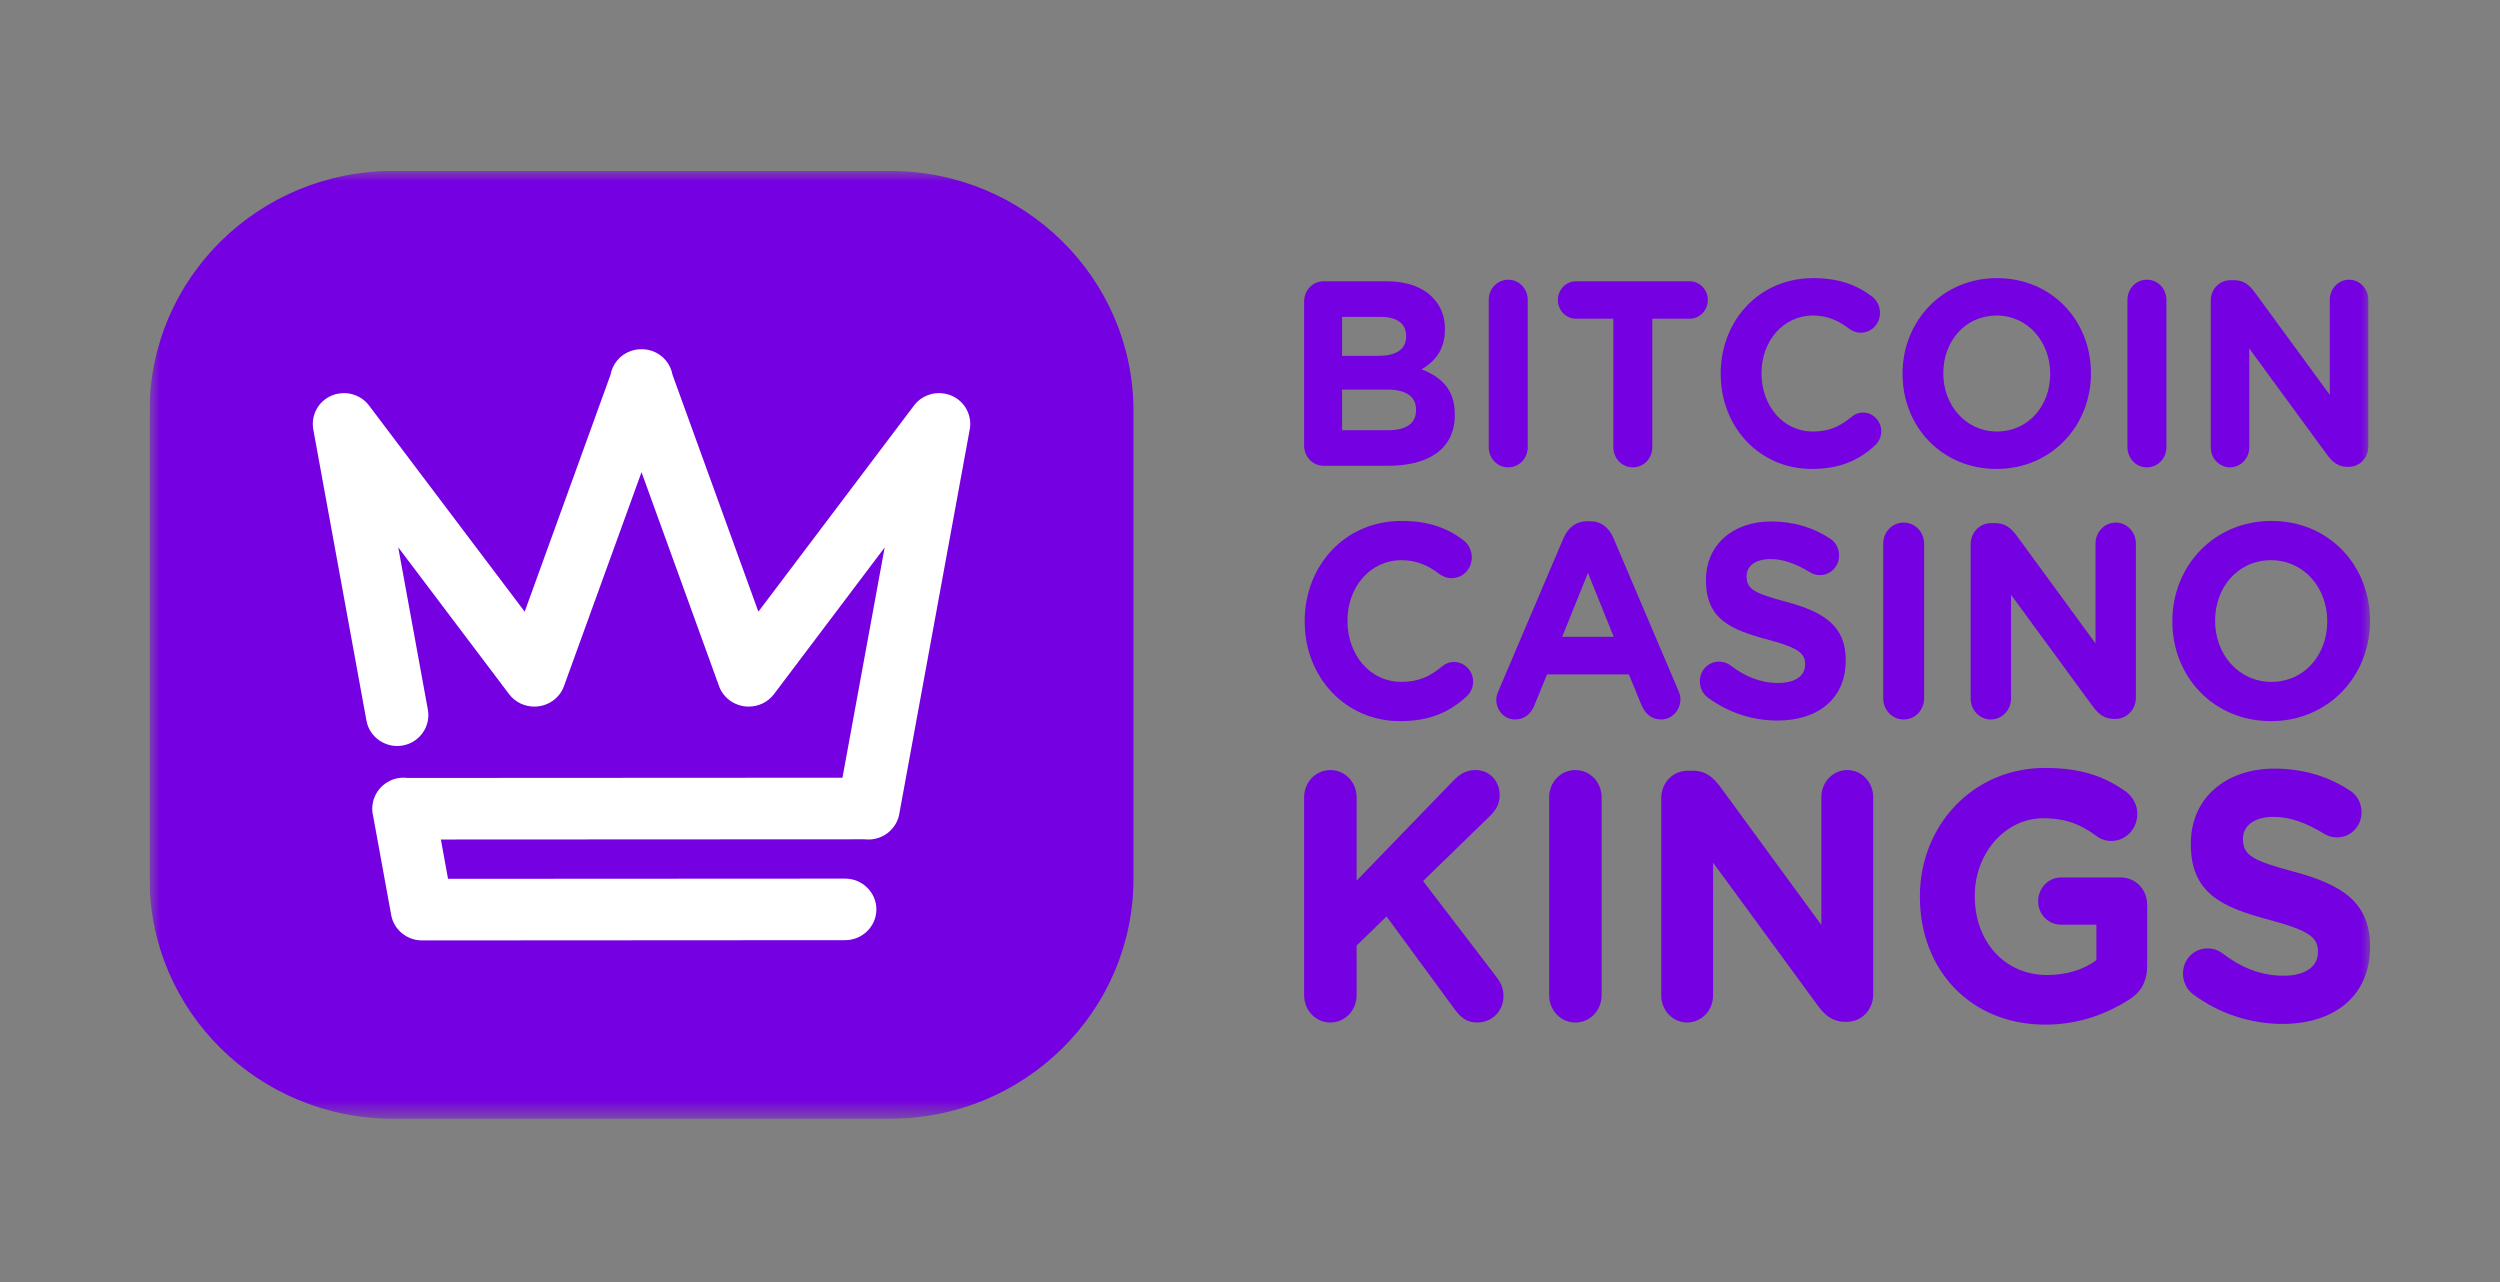
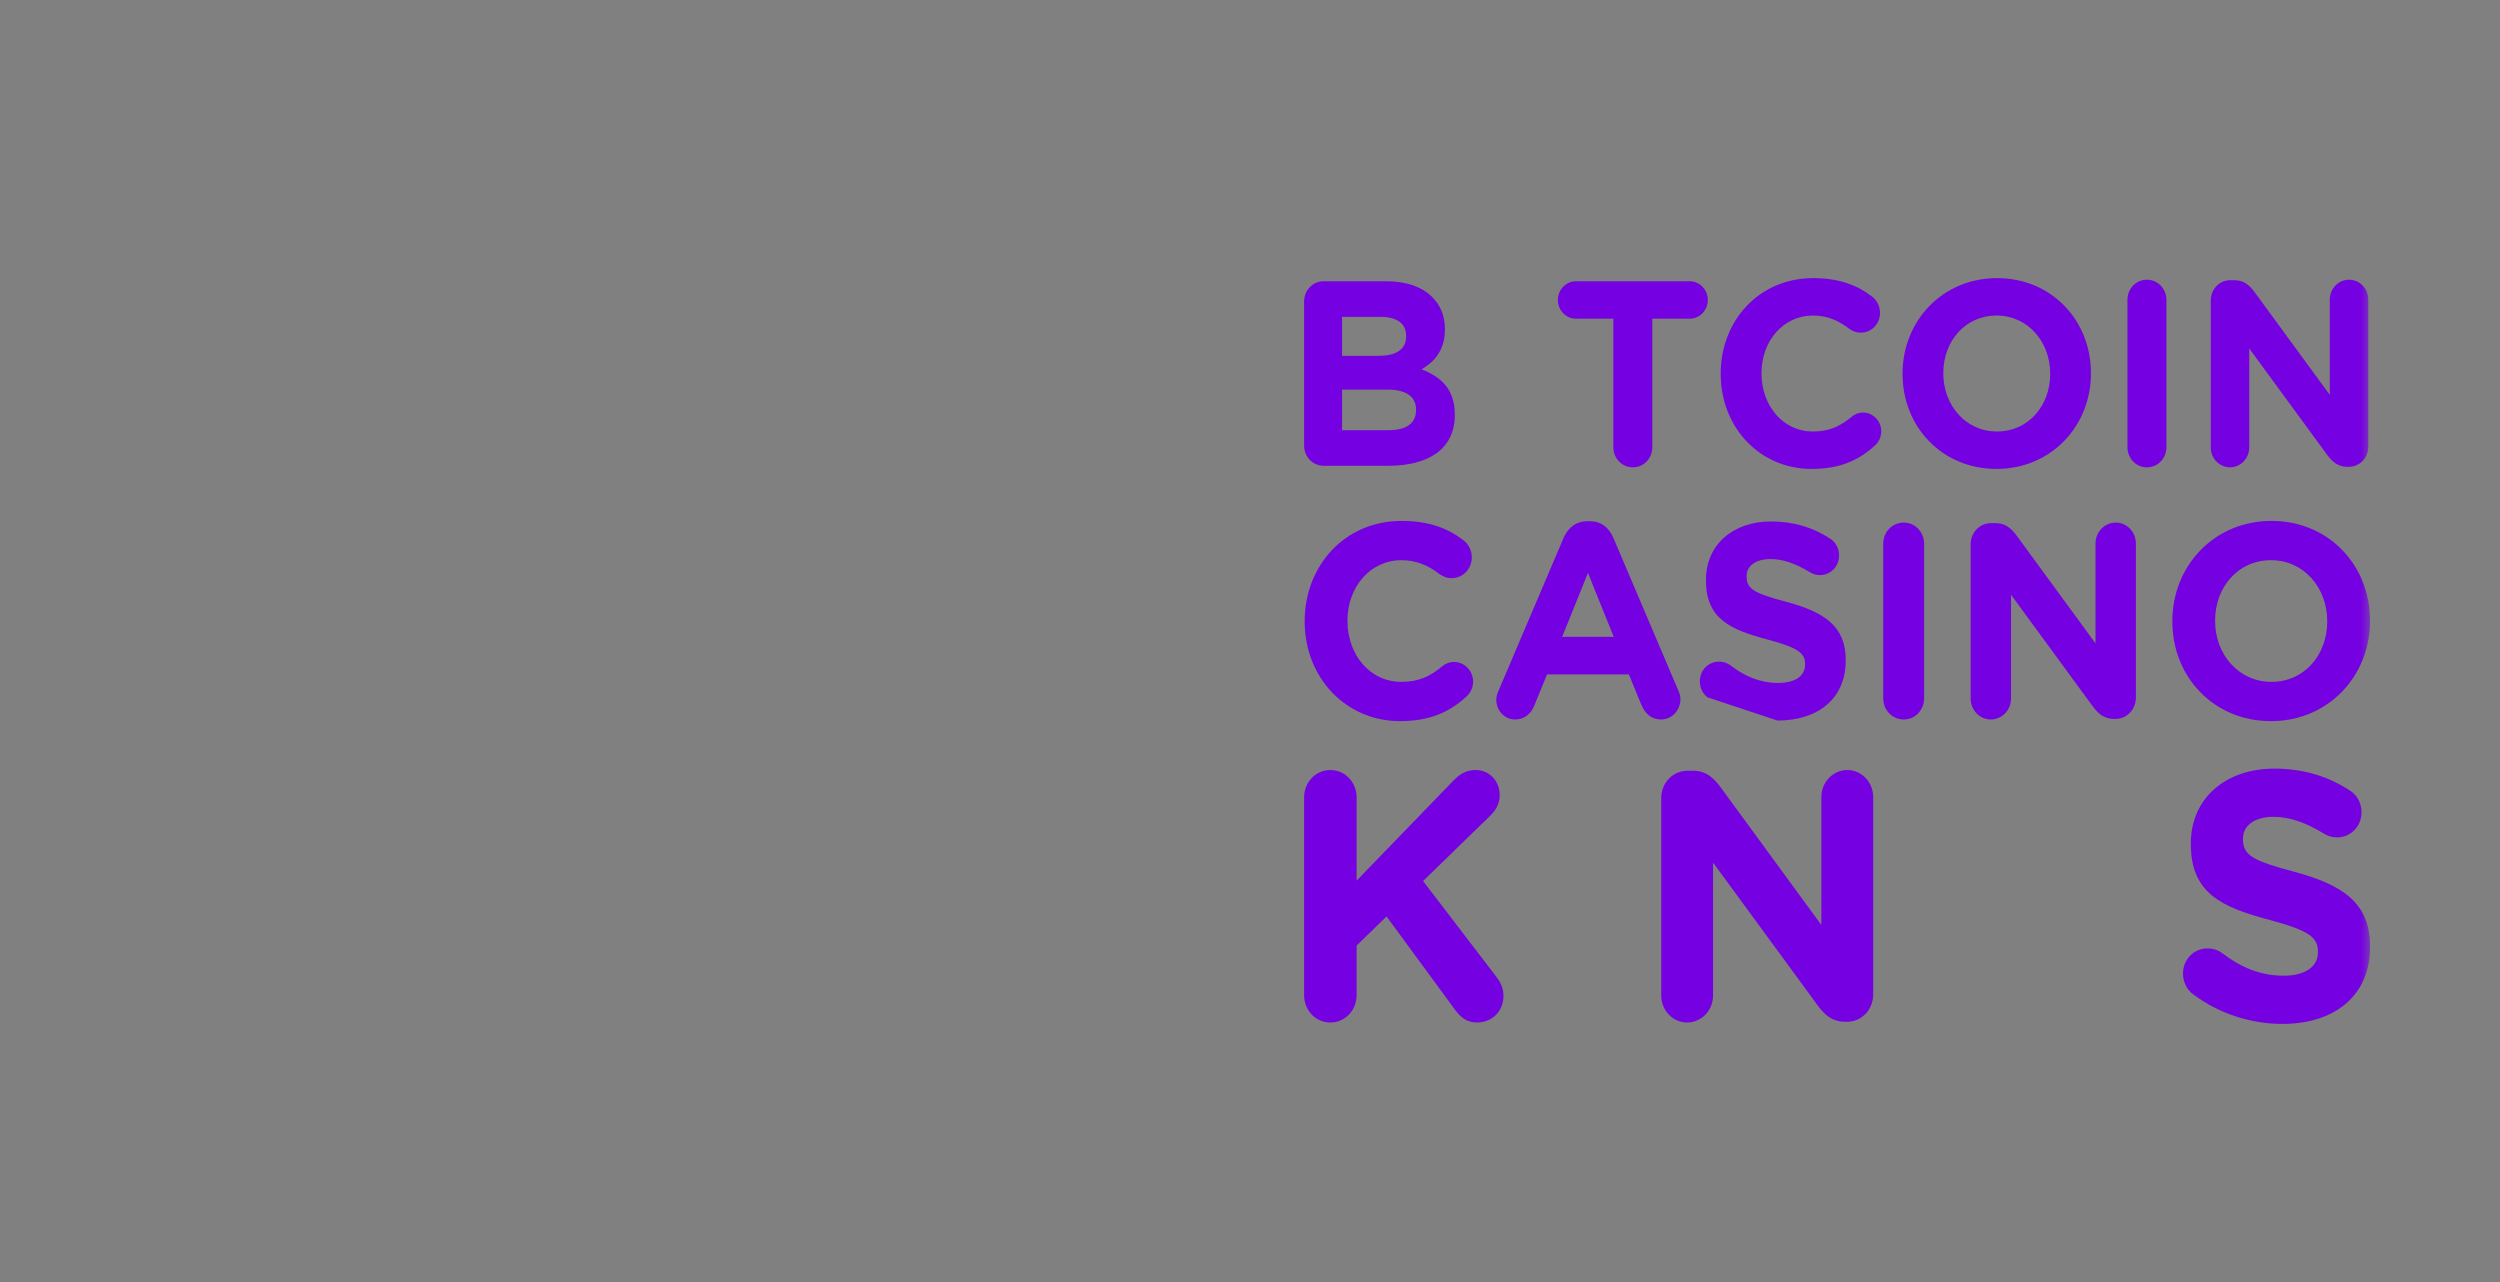
<svg xmlns="http://www.w3.org/2000/svg" width="117" height="60" viewBox="0 0 117 60" fill="none">
  <rect x="0" y="0" width="117" height="60" fill="#808080" stroke="none" />
  <g clip-path="url(#clip0_851_67)">
    <mask id="mask0_851_67" style="mask-type:luminance" maskUnits="userSpaceOnUse" x="7" y="8" width="104" height="45">
      <path d="M111 8H7V52.356H111V8Z" fill="white" />
    </mask>
    <g mask="url(#mask0_851_67)">
      <path d="M64.979 20.133C65.785 20.133 66.271 19.836 66.271 19.195V19.171C66.271 18.591 65.856 18.233 64.92 18.233H62.81V20.133H64.979ZM64.493 16.654C65.3 16.654 65.808 16.383 65.808 15.741V15.717C65.808 15.15 65.382 14.829 64.612 14.829H62.81V16.654H64.493ZM61.033 14.113C61.033 13.582 61.436 13.163 61.945 13.163H64.884C65.833 13.163 66.579 13.435 67.053 13.928C67.432 14.323 67.622 14.804 67.622 15.396V15.42C67.622 16.395 67.124 16.938 66.531 17.283C67.492 17.666 68.084 18.245 68.084 19.405V19.43C68.084 21.008 66.852 21.798 64.979 21.798H61.945C61.436 21.798 61.033 21.379 61.033 20.848V14.113Z" fill="#7500E1" />
-       <path d="M69.673 14.04C69.673 13.509 70.076 13.09 70.586 13.09C71.095 13.09 71.498 13.509 71.498 14.04V20.922C71.498 21.453 71.095 21.872 70.586 21.872C70.076 21.872 69.673 21.453 69.673 20.922V14.04Z" fill="#7500E1" />
      <path d="M75.504 14.915H73.75C73.288 14.915 72.908 14.521 72.908 14.04C72.908 13.558 73.288 13.163 73.75 13.163H79.083C79.546 13.163 79.925 13.558 79.925 14.04C79.925 14.521 79.546 14.915 79.083 14.915H77.329V20.922C77.329 21.453 76.926 21.872 76.417 21.872C75.907 21.872 75.504 21.453 75.504 20.922V14.915Z" fill="#7500E1" />
      <path d="M80.529 17.505V17.481C80.529 15.026 82.307 13.016 84.855 13.016C86.1 13.016 86.941 13.361 87.629 13.892C87.818 14.04 87.984 14.311 87.984 14.644C87.984 15.162 87.581 15.569 87.084 15.569C86.834 15.569 86.669 15.471 86.538 15.384C86.028 14.989 85.495 14.767 84.844 14.767C83.445 14.767 82.438 15.976 82.438 17.457V17.481C82.438 18.961 83.422 20.194 84.844 20.194C85.614 20.194 86.123 19.948 86.644 19.516C86.787 19.393 86.976 19.306 87.19 19.306C87.652 19.306 88.043 19.701 88.043 20.182C88.043 20.478 87.902 20.712 87.735 20.86C86.989 21.538 86.112 21.946 84.784 21.946C82.343 21.946 80.529 19.985 80.529 17.505Z" fill="#7500E1" />
      <path d="M95.949 17.505V17.481C95.949 16.001 94.906 14.767 93.436 14.767C91.967 14.767 90.947 15.976 90.947 17.457V17.481C90.947 18.961 91.99 20.194 93.459 20.194C94.93 20.194 95.949 18.985 95.949 17.505ZM89.039 17.505V17.481C89.039 15.026 90.9 13.016 93.459 13.016C96.02 13.016 97.856 15.002 97.856 17.457V17.481C97.856 19.935 95.995 21.946 93.436 21.946C90.876 21.946 89.039 19.96 89.039 17.505Z" fill="#7500E1" />
      <path d="M99.564 14.04C99.564 13.509 99.966 13.09 100.476 13.09C100.986 13.09 101.389 13.509 101.389 14.04V20.922C101.389 21.453 100.986 21.872 100.476 21.872C99.966 21.872 99.564 21.453 99.564 20.922V14.04Z" fill="#7500E1" />
      <path d="M103.464 14.064C103.464 13.534 103.866 13.114 104.376 13.114H104.566C105.004 13.114 105.265 13.336 105.514 13.67L109.034 18.48V14.027C109.034 13.509 109.437 13.09 109.934 13.09C110.433 13.09 110.836 13.509 110.836 14.027V20.898C110.836 21.428 110.433 21.848 109.923 21.848H109.864C109.425 21.848 109.164 21.625 108.915 21.292L105.265 16.309V20.934C105.265 21.453 104.862 21.872 104.364 21.872C103.866 21.872 103.464 21.453 103.464 20.934V14.064Z" fill="#7500E1" />
      <path d="M61.059 29.09V29.064C61.059 26.489 62.924 24.378 65.597 24.378C66.903 24.378 67.786 24.741 68.508 25.298C68.706 25.453 68.88 25.738 68.88 26.087C68.88 26.631 68.458 27.058 67.936 27.058C67.674 27.058 67.5 26.954 67.363 26.864C66.829 26.449 66.269 26.217 65.585 26.217C64.118 26.217 63.061 27.485 63.061 29.038V29.064C63.061 30.617 64.093 31.911 65.585 31.911C66.394 31.911 66.928 31.653 67.475 31.199C67.624 31.07 67.823 30.979 68.048 30.979C68.532 30.979 68.942 31.394 68.942 31.898C68.942 32.209 68.793 32.455 68.619 32.61C67.836 33.322 66.916 33.749 65.523 33.749C62.962 33.749 61.059 31.691 61.059 29.09Z" fill="#7500E1" />
      <path d="M75.522 29.802L74.316 26.811L73.11 29.802H75.522ZM70.138 32.312L73.173 25.181C73.384 24.688 73.769 24.392 74.291 24.392H74.403C74.926 24.392 75.299 24.688 75.509 25.181L78.544 32.312C78.607 32.455 78.644 32.584 78.644 32.713C78.644 33.244 78.245 33.671 77.737 33.671C77.288 33.671 76.991 33.4 76.816 32.985L76.232 31.562H72.401L71.792 33.05C71.63 33.438 71.307 33.671 70.909 33.671C70.412 33.671 70.026 33.258 70.026 32.739C70.026 32.597 70.076 32.455 70.138 32.312Z" fill="#7500E1" />
-       <path d="M79.913 32.636C79.702 32.48 79.552 32.196 79.552 31.885C79.552 31.367 79.951 30.965 80.448 30.965C80.697 30.965 80.871 31.056 80.996 31.147C81.654 31.652 82.375 31.962 83.22 31.962C84.004 31.962 84.477 31.639 84.477 31.108V31.082C84.477 30.578 84.179 30.319 82.723 29.93C80.971 29.465 79.839 28.96 79.839 27.161V27.136C79.839 25.491 81.107 24.404 82.886 24.404C83.942 24.404 84.862 24.689 85.647 25.206C85.858 25.336 86.069 25.608 86.069 25.996C86.069 26.513 85.671 26.915 85.173 26.915C84.987 26.915 84.838 26.863 84.689 26.772C84.054 26.384 83.458 26.164 82.86 26.164C82.127 26.164 81.741 26.513 81.741 26.954V26.979C81.741 27.575 82.114 27.77 83.62 28.171C85.386 28.649 86.38 29.309 86.38 30.889V30.914C86.38 32.713 85.062 33.722 83.184 33.722C82.04 33.722 80.883 33.36 79.913 32.636Z" fill="#7500E1" />
+       <path d="M79.913 32.636C79.702 32.48 79.552 32.196 79.552 31.885C79.552 31.367 79.951 30.965 80.448 30.965C80.697 30.965 80.871 31.056 80.996 31.147C81.654 31.652 82.375 31.962 83.22 31.962C84.004 31.962 84.477 31.639 84.477 31.108V31.082C84.477 30.578 84.179 30.319 82.723 29.93C80.971 29.465 79.839 28.96 79.839 27.161V27.136C79.839 25.491 81.107 24.404 82.886 24.404C83.942 24.404 84.862 24.689 85.647 25.206C85.858 25.336 86.069 25.608 86.069 25.996C86.069 26.513 85.671 26.915 85.173 26.915C84.987 26.915 84.838 26.863 84.689 26.772C84.054 26.384 83.458 26.164 82.86 26.164C82.127 26.164 81.741 26.513 81.741 26.954V26.979C81.741 27.575 82.114 27.77 83.62 28.171C85.386 28.649 86.38 29.309 86.38 30.889V30.914C86.38 32.713 85.062 33.722 83.184 33.722Z" fill="#7500E1" />
      <path d="M88.134 25.453C88.134 24.896 88.556 24.456 89.092 24.456C89.626 24.456 90.049 24.896 90.049 25.453V32.675C90.049 33.232 89.626 33.672 89.092 33.672C88.556 33.672 88.134 33.232 88.134 32.675V25.453Z" fill="#7500E1" />
      <path d="M92.226 25.479C92.226 24.922 92.648 24.482 93.183 24.482H93.382C93.842 24.482 94.116 24.715 94.377 25.064L98.07 30.112V25.439C98.07 24.896 98.492 24.456 99.016 24.456C99.538 24.456 99.96 24.896 99.96 25.439V32.649C99.96 33.206 99.538 33.645 99.003 33.645H98.941C98.48 33.645 98.207 33.413 97.946 33.064L94.116 27.834V32.688C94.116 33.232 93.693 33.672 93.17 33.672C92.648 33.672 92.226 33.232 92.226 32.688V25.479Z" fill="#7500E1" />
      <path d="M108.915 29.09V29.064C108.915 27.511 107.822 26.217 106.279 26.217C104.737 26.217 103.667 27.485 103.667 29.038V29.064C103.667 30.617 104.762 31.911 106.305 31.911C107.846 31.911 108.915 30.643 108.915 29.09ZM101.666 29.09V29.064C101.666 26.489 103.618 24.378 106.305 24.378C108.989 24.378 110.917 26.462 110.917 29.038V29.064C110.917 31.639 108.965 33.749 106.279 33.749C103.593 33.749 101.666 31.665 101.666 29.09Z" fill="#7500E1" />
      <path d="M61.033 37.316C61.033 36.602 61.575 36.038 62.261 36.038C62.946 36.038 63.489 36.602 63.489 37.316V41.215L68.017 36.535C68.32 36.22 68.623 36.038 69.054 36.038C69.74 36.038 70.186 36.584 70.186 37.215C70.186 37.614 70.011 37.912 69.74 38.178L66.599 41.232L70.027 45.712C70.218 45.961 70.362 46.226 70.362 46.608C70.362 47.321 69.835 47.853 69.118 47.853C68.639 47.853 68.352 47.604 68.082 47.239L64.891 42.891L63.489 44.252V46.575C63.489 47.288 62.946 47.853 62.261 47.853C61.575 47.853 61.033 47.288 61.033 46.575V37.316Z" fill="#7500E1" />
-       <path d="M72.5 37.316C72.5 36.602 73.042 36.038 73.728 36.038C74.413 36.038 74.956 36.602 74.956 37.316V46.575C74.956 47.288 74.413 47.853 73.728 47.853C73.042 47.853 72.5 47.288 72.5 46.575V37.316Z" fill="#7500E1" />
      <path d="M77.746 37.349C77.746 36.636 78.288 36.071 78.974 36.071H79.229C79.819 36.071 80.171 36.37 80.505 36.818L85.24 43.289V37.299C85.24 36.602 85.784 36.038 86.453 36.038C87.123 36.038 87.665 36.602 87.665 37.299V46.542C87.665 47.256 87.123 47.82 86.437 47.82H86.358C85.767 47.82 85.416 47.521 85.081 47.073L80.171 40.369V46.592C80.171 47.288 79.627 47.853 78.958 47.853C78.288 47.853 77.746 47.288 77.746 46.592V37.349Z" fill="#7500E1" />
-       <path d="M89.851 41.978V41.946C89.851 38.643 92.324 35.939 95.704 35.939C97.395 35.939 98.511 36.337 99.516 37.066C99.754 37.25 100.026 37.598 100.026 38.096C100.026 38.793 99.484 39.357 98.814 39.357C98.463 39.357 98.24 39.224 98.064 39.092C97.395 38.594 96.676 38.294 95.624 38.294C93.839 38.294 92.419 39.938 92.419 41.913V41.946C92.419 44.07 93.822 45.63 95.8 45.63C96.693 45.63 97.49 45.398 98.112 44.933V43.273H96.454C95.863 43.273 95.385 42.792 95.385 42.178C95.385 41.563 95.863 41.066 96.454 41.066H99.26C99.946 41.066 100.488 41.63 100.488 42.343V45.165C100.488 45.912 100.218 46.426 99.627 46.791C98.718 47.372 97.395 47.953 95.719 47.953C92.244 47.953 89.851 45.413 89.851 41.978Z" fill="#7500E1" />
      <path d="M102.627 46.525C102.355 46.326 102.164 45.961 102.164 45.563C102.164 44.899 102.674 44.385 103.312 44.385C103.631 44.385 103.854 44.501 104.013 44.617C104.859 45.264 105.783 45.663 106.868 45.663C107.874 45.663 108.479 45.248 108.479 44.567V44.534C108.479 43.887 108.096 43.555 106.23 43.057C103.982 42.46 102.531 41.812 102.531 39.506V39.473C102.531 37.364 104.157 35.971 106.438 35.971C107.793 35.971 108.973 36.336 109.978 37C110.249 37.166 110.52 37.515 110.52 38.012C110.52 38.676 110.01 39.191 109.372 39.191C109.132 39.191 108.941 39.124 108.749 39.008C107.936 38.51 107.171 38.228 106.405 38.228C105.465 38.228 104.97 38.676 104.97 39.24V39.274C104.97 40.037 105.449 40.286 107.378 40.801C109.644 41.414 110.918 42.261 110.918 44.285V44.318C110.918 46.626 109.229 47.919 106.82 47.919C105.353 47.919 103.87 47.455 102.627 46.525Z" fill="#7500E1" />
-       <path d="M41.658 52.356H18.387C12.098 52.356 7 47.327 7 41.125V19.232C7 13.028 12.098 8 18.387 8H41.658C47.948 8 53.046 13.028 53.046 19.232V41.125C53.046 47.327 47.948 52.356 41.658 52.356Z" fill="#7500E1" />
-       <path fill-rule="evenodd" clip-rule="evenodd" d="M45.395 20.025L45.397 20.01C45.399 19.993 45.401 19.976 45.402 19.958L45.404 19.928L45.407 19.892C45.407 19.878 45.407 19.865 45.407 19.851V19.824C45.407 19.809 45.407 19.795 45.406 19.78C45.406 19.771 45.405 19.762 45.404 19.753C45.404 19.74 45.403 19.725 45.402 19.712C45.4 19.701 45.4 19.691 45.398 19.679C45.397 19.669 45.395 19.659 45.394 19.648C45.392 19.632 45.389 19.616 45.387 19.601C45.386 19.596 45.385 19.591 45.384 19.586C45.322 19.236 45.13 18.909 44.82 18.681C44.591 18.513 44.327 18.422 44.06 18.402C44.057 18.402 44.055 18.402 44.053 18.402C44.034 18.4 44.014 18.399 43.995 18.399C43.986 18.399 43.977 18.398 43.968 18.398H43.929C43.916 18.398 43.903 18.399 43.89 18.399C43.881 18.399 43.872 18.4 43.863 18.401C43.847 18.402 43.832 18.403 43.817 18.404C43.809 18.404 43.801 18.405 43.794 18.406C43.778 18.408 43.762 18.409 43.748 18.411L43.721 18.415C43.708 18.417 43.694 18.42 43.681 18.422C43.668 18.425 43.657 18.427 43.644 18.43C43.635 18.432 43.626 18.433 43.617 18.435C43.599 18.439 43.581 18.444 43.563 18.449C43.563 18.449 43.558 18.45 43.555 18.451C43.254 18.534 42.976 18.711 42.776 18.977L35.492 28.626L31.473 17.538C31.384 17.044 31.038 16.608 30.527 16.427C30.361 16.369 30.19 16.342 30.023 16.344C29.855 16.342 29.685 16.369 29.519 16.427C29.008 16.608 28.661 17.044 28.573 17.538L24.555 28.626L17.27 18.977C17.069 18.711 16.794 18.535 16.492 18.452C16.488 18.45 16.484 18.45 16.48 18.448C16.463 18.444 16.447 18.439 16.43 18.435L16.399 18.43C16.388 18.427 16.377 18.425 16.366 18.423C16.352 18.42 16.338 18.417 16.324 18.415C16.316 18.414 16.307 18.413 16.299 18.412C16.283 18.409 16.267 18.407 16.251 18.406C16.244 18.405 16.237 18.404 16.23 18.404C16.214 18.403 16.198 18.402 16.183 18.401C16.174 18.4 16.165 18.399 16.156 18.399C16.142 18.399 16.129 18.398 16.116 18.398H16.078C16.069 18.398 16.06 18.398 16.05 18.399C16.032 18.399 16.012 18.4 15.993 18.402L15.985 18.402C15.719 18.422 15.455 18.513 15.225 18.681C14.895 18.923 14.7 19.279 14.651 19.654C14.65 19.66 14.649 19.666 14.648 19.671C14.647 19.688 14.645 19.703 14.643 19.719C14.643 19.728 14.642 19.738 14.642 19.747C14.641 19.76 14.64 19.773 14.64 19.786C14.64 19.797 14.639 19.808 14.639 19.819V19.858C14.639 19.867 14.639 19.878 14.64 19.888C14.64 19.903 14.641 19.918 14.642 19.932L14.643 19.956C14.645 19.975 14.647 19.994 14.649 20.012C14.65 20.016 14.65 20.02 14.65 20.024C14.655 20.056 14.66 20.089 14.666 20.12L17.15 33.726C17.291 34.507 18.055 35.03 18.846 34.89C19.637 34.749 20.167 33.996 20.025 33.216L18.637 25.615L23.827 32.489C24.115 32.87 24.561 33.07 25.012 33.068C25.613 33.068 26.181 32.701 26.393 32.113L30.023 22.099L33.652 32.113C33.865 32.701 34.433 33.068 35.034 33.068C35.485 33.07 35.93 32.87 36.219 32.489L41.402 25.622L39.427 36.397L19.064 36.408C18.921 36.39 18.773 36.392 18.624 36.419C18.072 36.518 17.647 36.914 17.489 37.41C17.486 37.421 17.483 37.431 17.48 37.442L17.473 37.462C17.439 37.586 17.42 37.715 17.42 37.85C17.42 37.975 17.436 38.097 17.467 38.212L18.309 42.827C18.437 43.525 19.063 44.017 19.761 44.012H19.774L39.555 44C40.358 44 41.016 43.352 41.015 42.559C41.014 41.766 40.356 41.119 39.552 41.119L20.968 41.129L20.633 39.289L40.465 39.279C41.227 39.372 41.946 38.858 42.084 38.104L45.379 20.122C45.386 20.089 45.391 20.057 45.395 20.025Z" fill="white" />
    </g>
  </g>
  <defs>
    <clipPath id="clip0_851_67">
      <rect width="104" height="45" fill="white" transform="translate(7 8)" />
    </clipPath>
  </defs>
</svg>